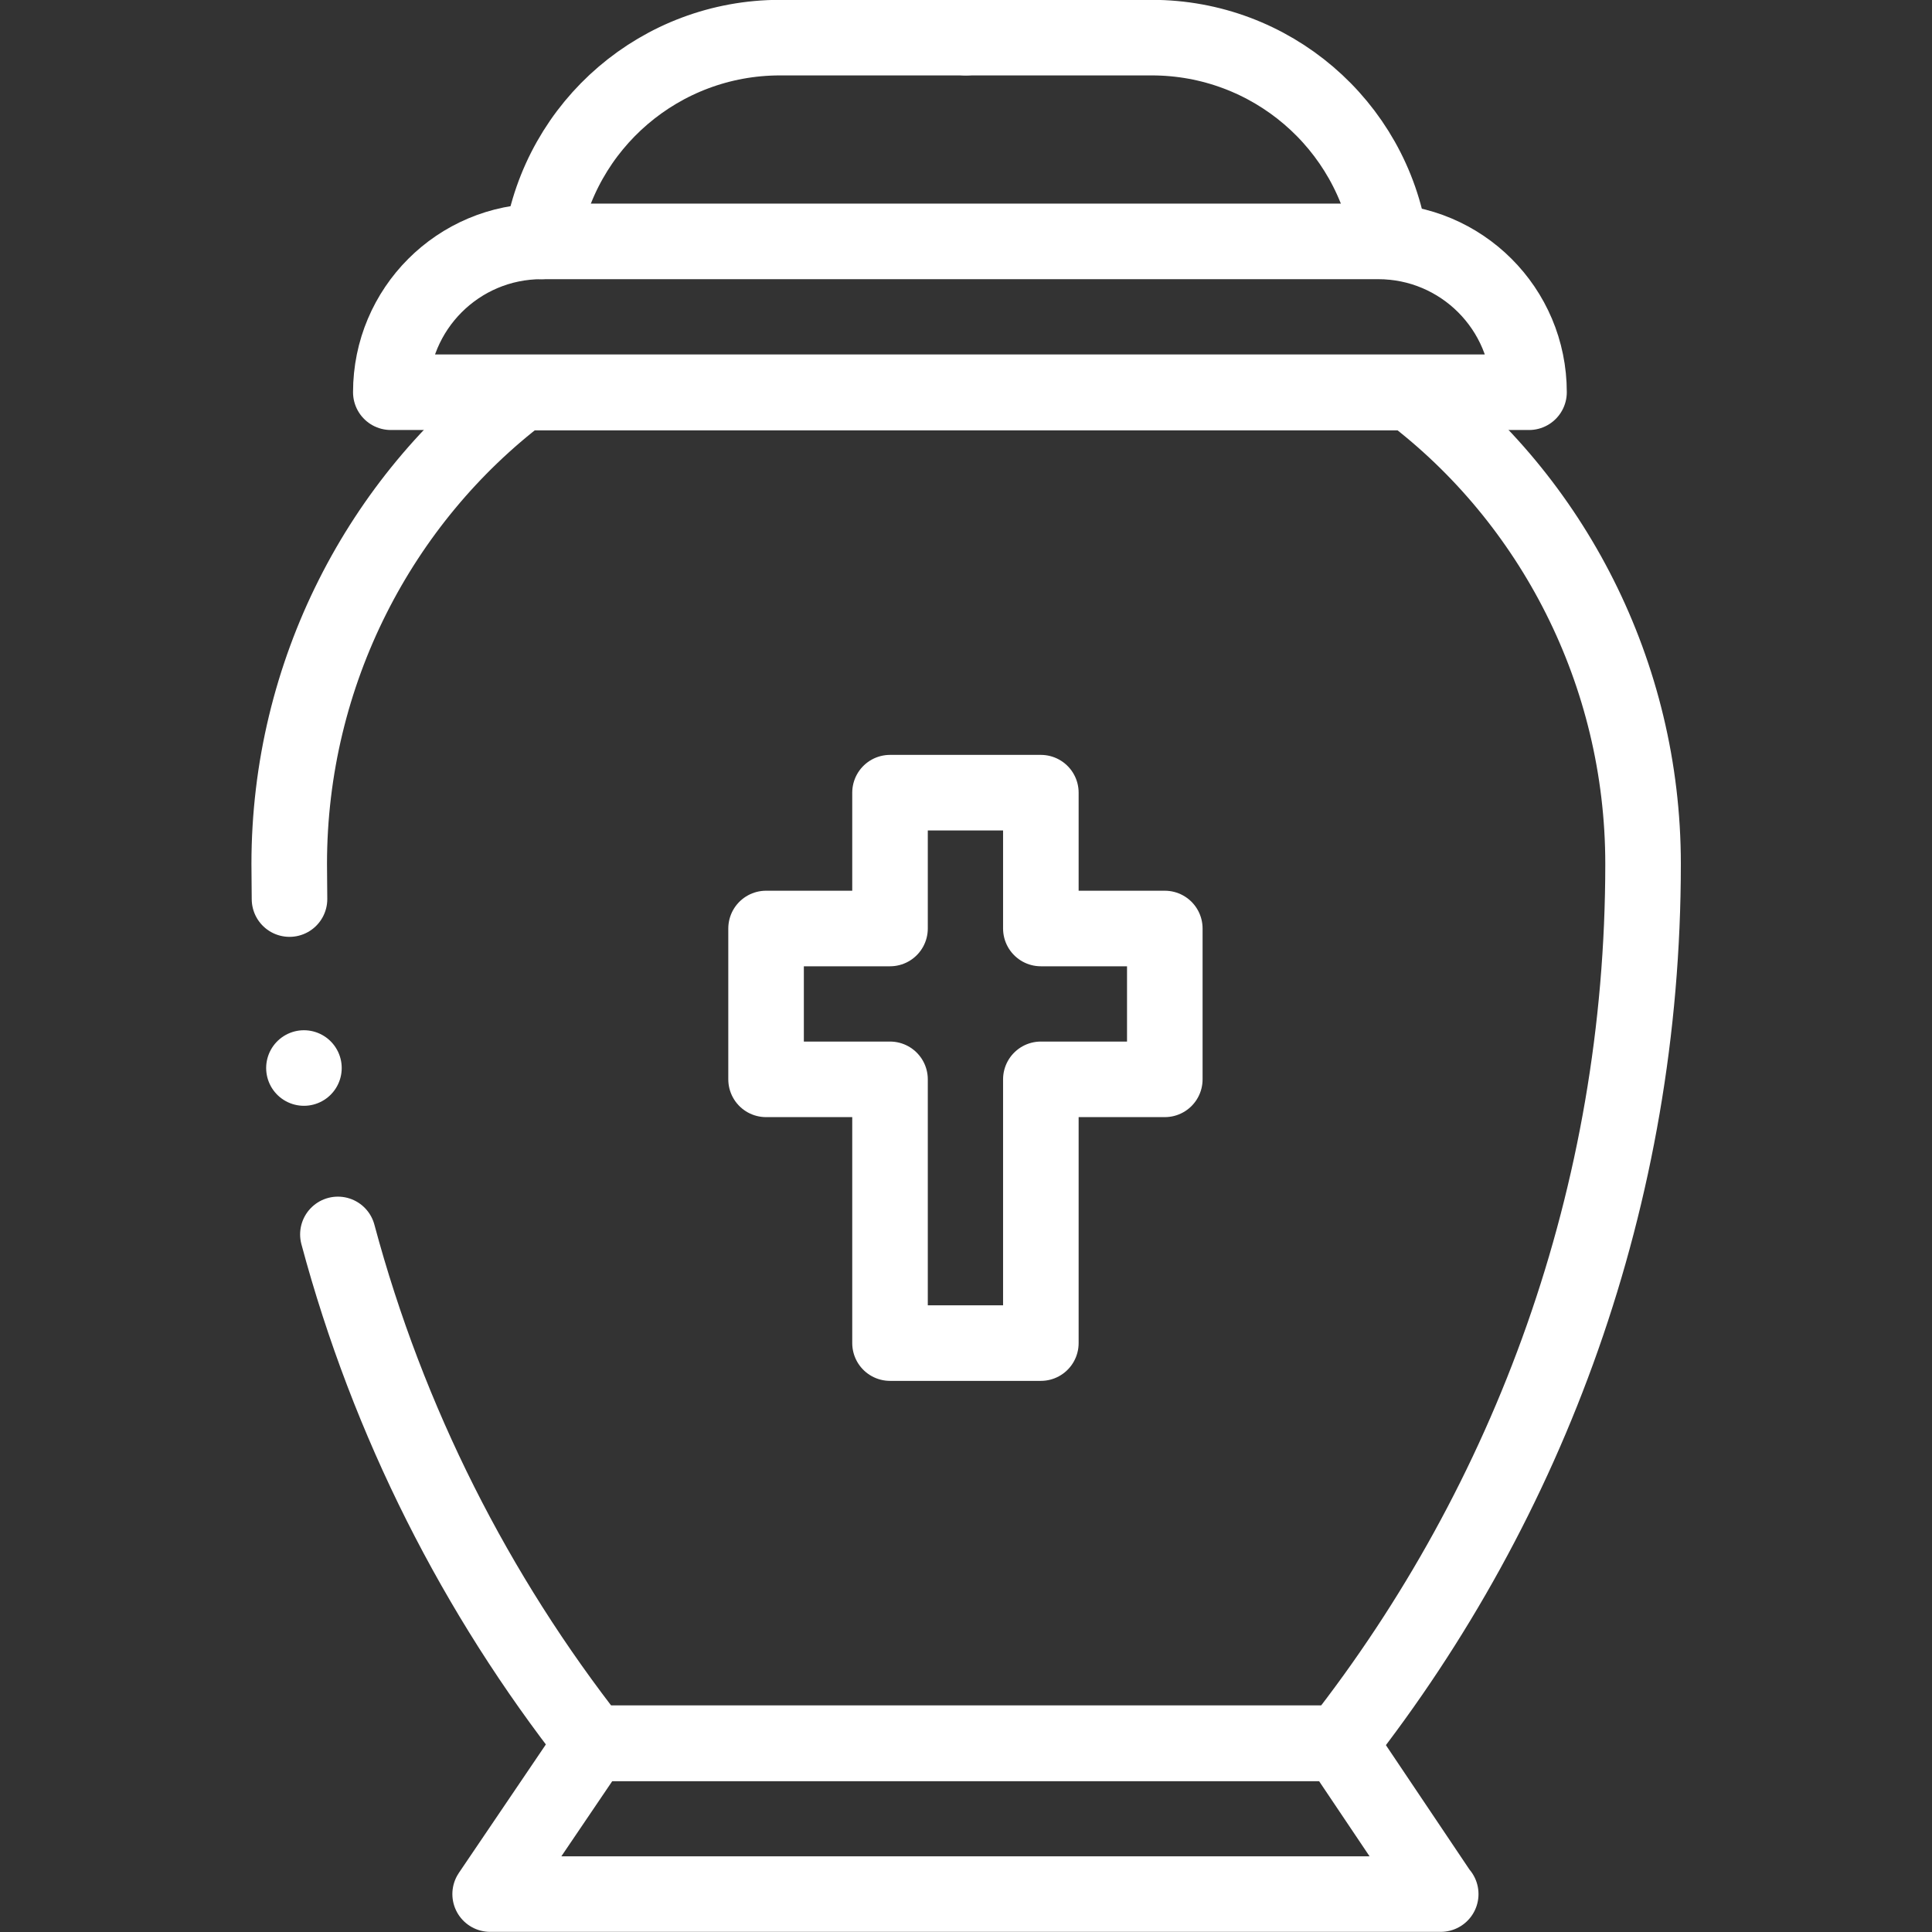
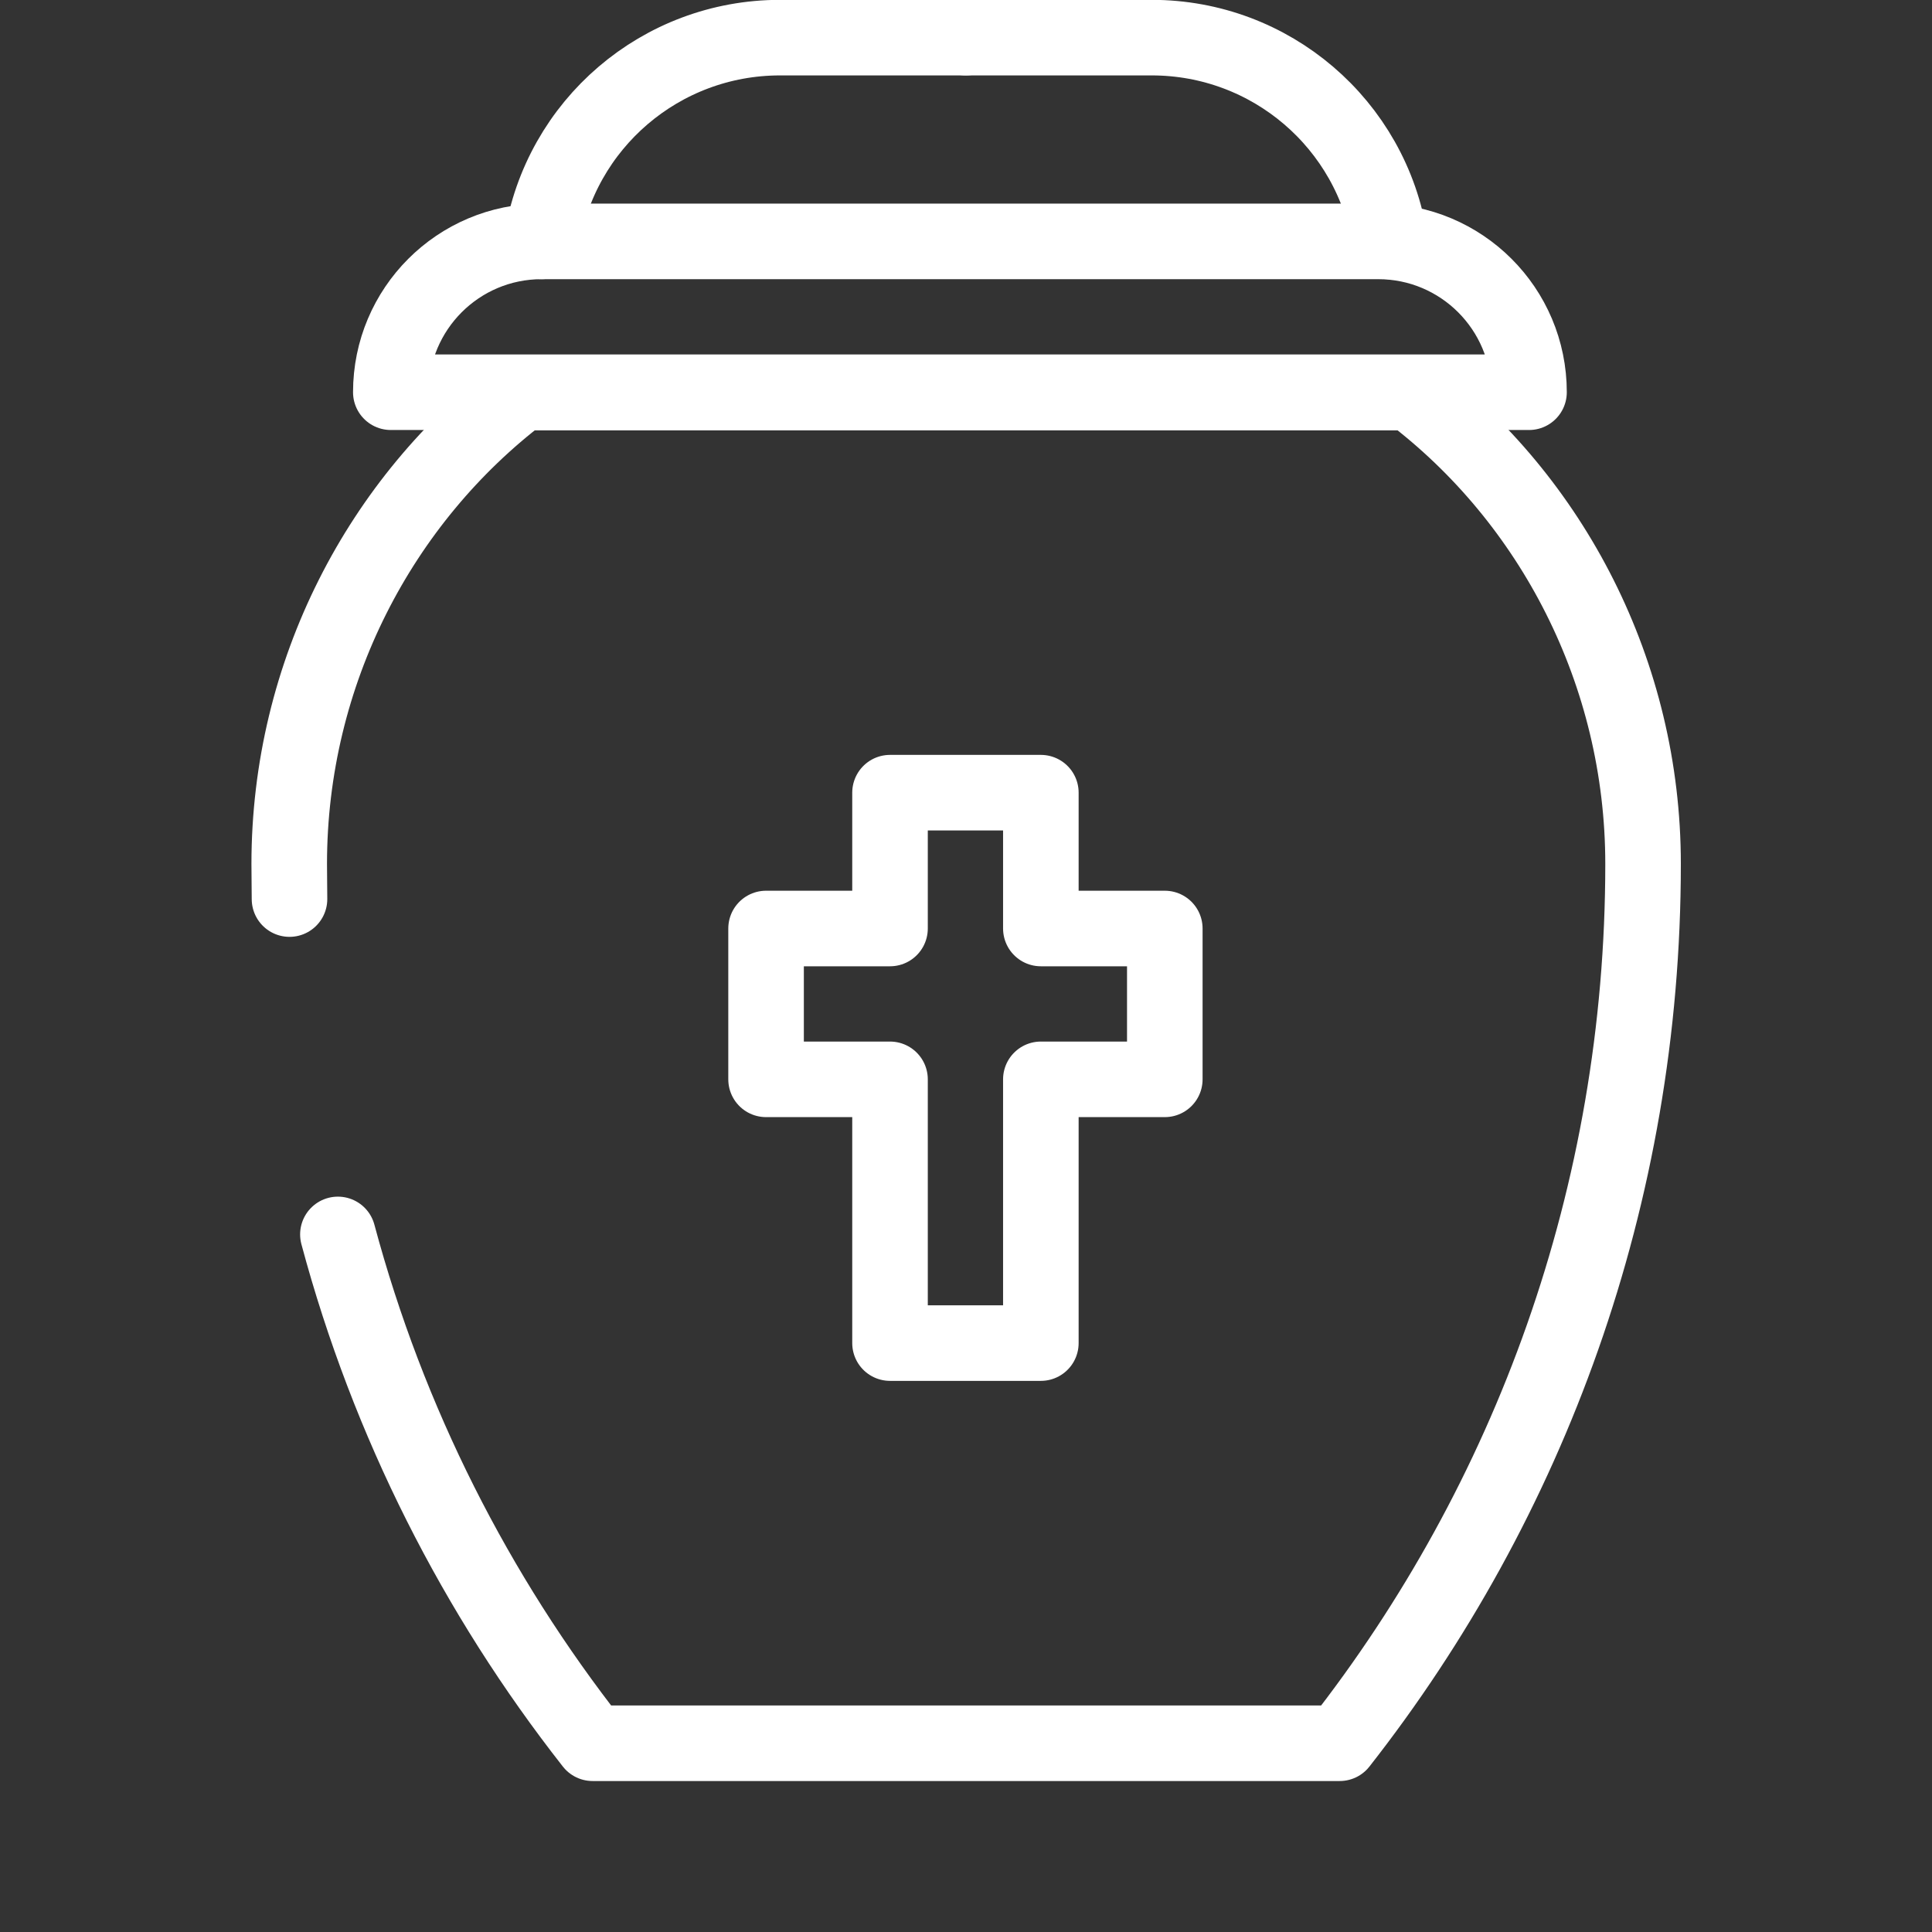
<svg xmlns="http://www.w3.org/2000/svg" version="1.1" viewBox="0 0 682.7 682.7">
  <rect x="0" y="0" width="682.7" height="682.7" fill="#333333" stroke="none" />
  <defs>
    <style>
      .cls-1, .cls-2 {
        fill: none;
      }

      .cls-2 {
        stroke: #fff;
        stroke-linecap: round;
        stroke-linejoin: round;
        stroke-width: 26.7px;
      }

      .cls-3 {
        clip-path: url(#clippath);
      }
    </style>
    <clipPath id="clippath">
      <rect class="cls-1" y="0" width="682.7" height="682.7" />
    </clipPath>
  </defs>
  <g>
    <g id="svg2775">
      <g id="g2781">
        <g id="g2783">
          <g class="cls-3">
            <g id="g2785">
              <g id="g2791">
                <path id="path2793" class="cls-2" d="M486.9,85.3H191.4c-29.5,0-53.3,23.9-53.3,53.3h402.2c0-29.5-23.9-53.3-53.3-53.3Z" />
              </g>
              <g id="g2795">
                <path id="path2797" class="cls-2" d="M341.3,13.3h-65.7c-42,0-77.7,30.5-84.2,72" />
              </g>
              <g id="g2799">
                <path id="path2801" class="cls-2" d="M341.3,13.3h65.7c42,0,77.7,30.5,84.2,72" />
              </g>
              <g id="g2803">
                <path id="path2805" class="cls-2" d="M102.3,317.7c0-4.1-.1-8.2-.1-12.4,0-67.6,32.3-128.7,82.2-166.6h314c50,37.9,82.2,99.1,82.2,166.6,0,117.2-40.1,225.1-107.2,310.7H209.4c-41.2-52.5-72.2-113.4-90-179.8" />
              </g>
              <g id="g2807">
-                 <path id="path2809" class="cls-2" d="M509.1,669.3H173.2l36.1-53.3h263.9l35.8,53.3Z" />
-               </g>
+                 </g>
              <g id="g2811">
                <path id="path2813" class="cls-2" d="M411.6,328.1h-43.8v-48h-53.3v48h-43.8v53.3h43.8v93.2h53.3v-93.2h43.8v-53.3Z" />
              </g>
              <g id="g2815">
-                 <path id="path2817" class="cls-2" d="M107.4,377.4h0" />
-               </g>
+                 </g>
            </g>
          </g>
        </g>
      </g>
    </g>
  </g>
</svg>